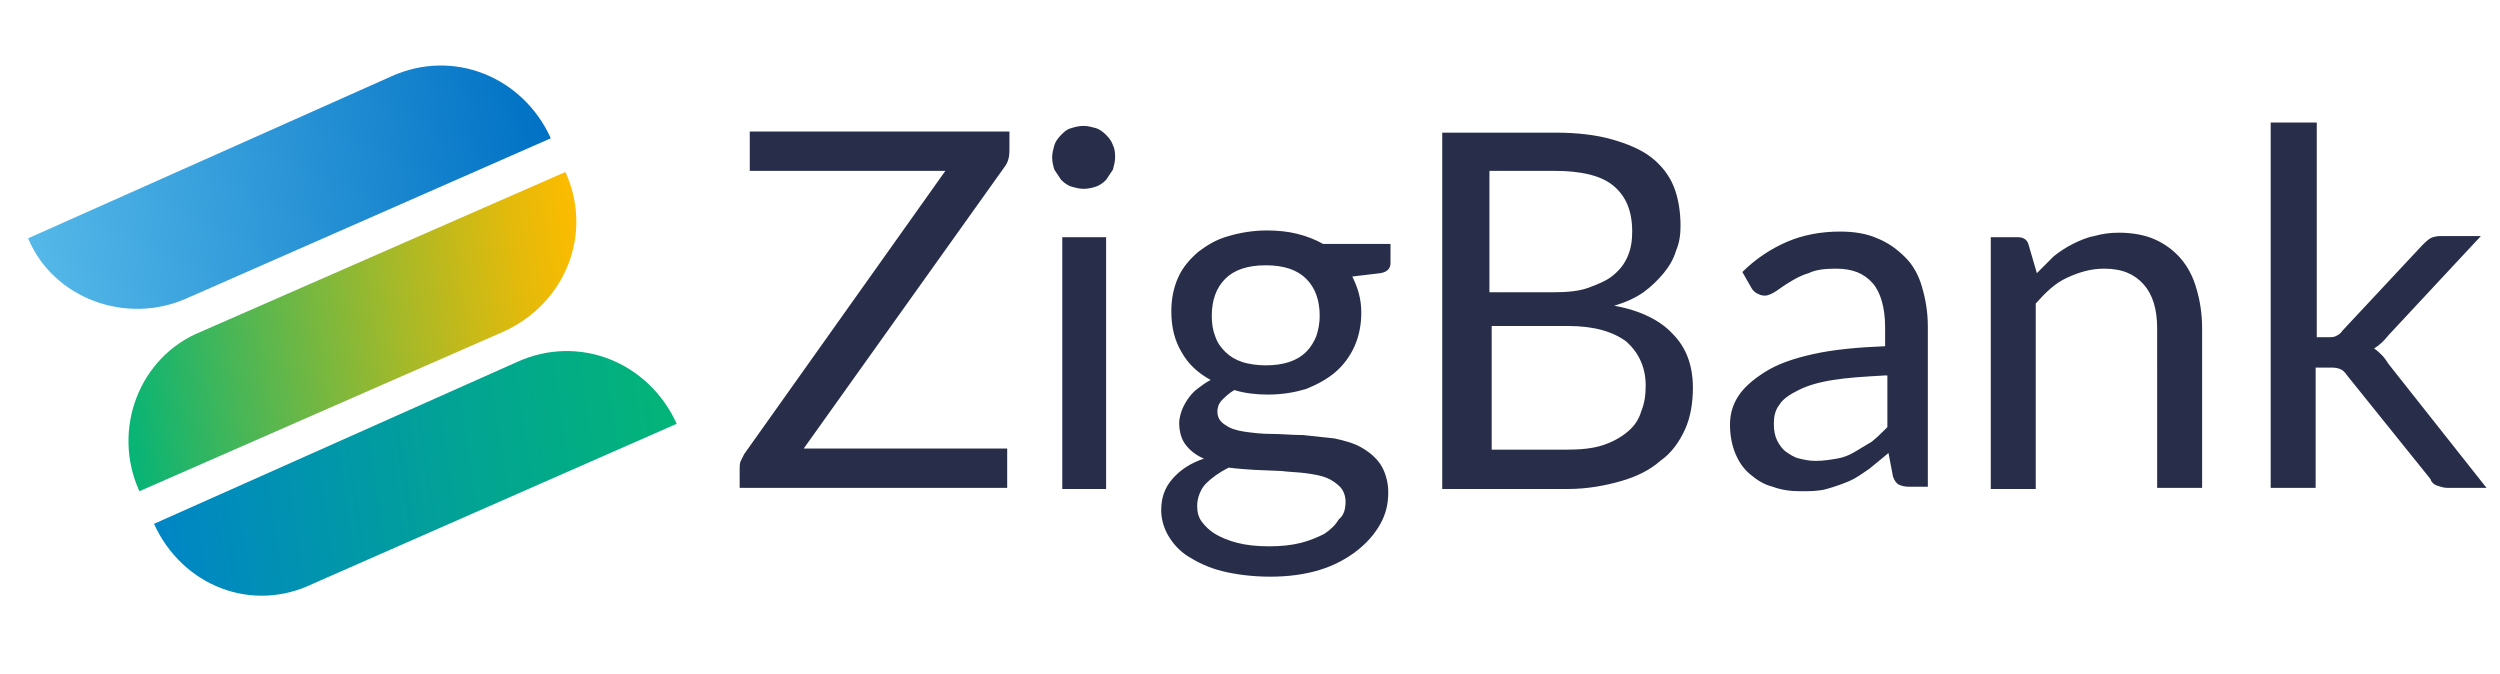
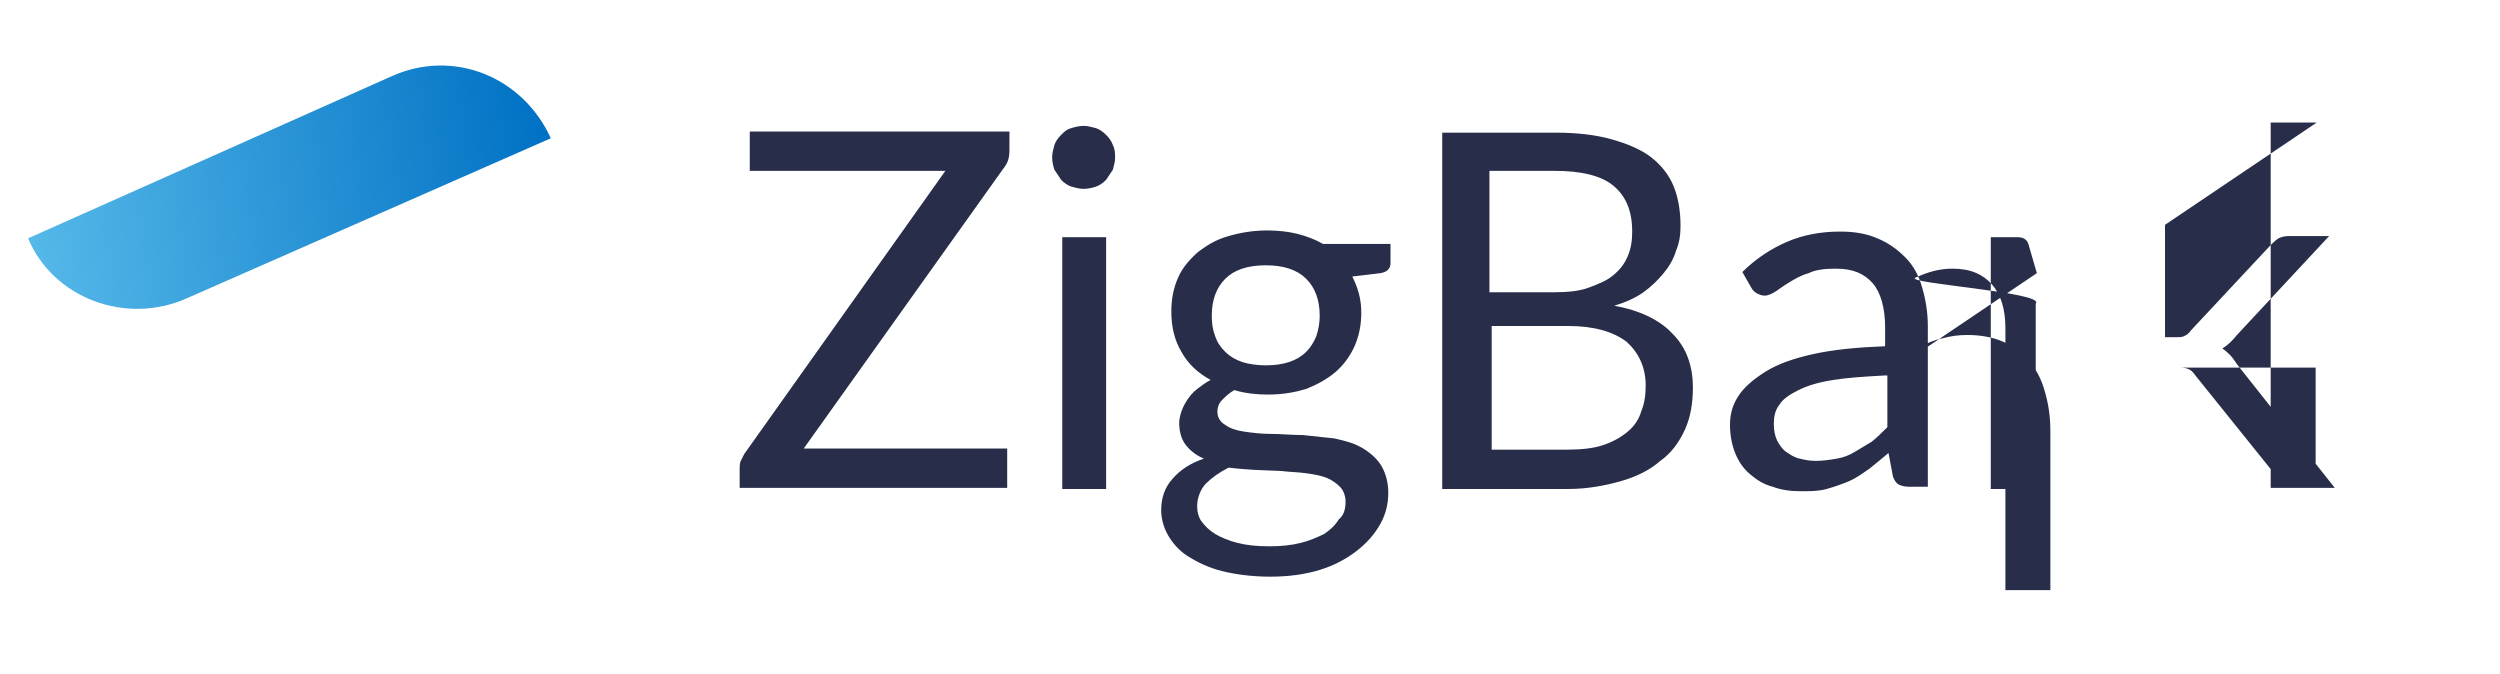
<svg xmlns="http://www.w3.org/2000/svg" viewBox="0 0 222.4 60">
-   <path d="M89.8 13.4c0 .5-.1 1-.4 1.4L71.5 39.9h18.1v3.5H65.8v-1.7c0-.2 0-.5.1-.7l.3-.6 17.9-25.2H66.7v-3.5h23.1v1.7zm9.4.6c0 .4-.1.7-.2 1.1l-.6.9c-.3.3-.6.5-.9.6-.3.1-.7.2-1.1.2-.4 0-.7-.1-1.1-.2-.3-.1-.6-.3-.9-.6l-.6-.9c-.1-.3-.2-.7-.2-1.1 0-.4.1-.7.2-1.1.1-.3.3-.6.6-.9.3-.3.5-.5.9-.6.3-.1.7-.2 1.1-.2.4 0 .7.1 1.1.2.3.1.6.3.9.6.3.3.5.6.6.9.2.4.2.8.2 1.1zm-.8 7.1v22.4h-3.9V21.1h3.9zm25.3.8v1.5c0 .5-.3.8-.9.9l-2.5.3c.5 1 .8 2 .8 3.2 0 1.1-.2 2.1-.6 3s-1 1.7-1.7 2.3c-.7.6-1.6 1.1-2.6 1.5-1 .3-2.1.5-3.4.5-1 0-2-.1-3-.4-.5.3-.8.6-1.1.9s-.4.7-.4 1c0 .5.2.9.7 1.2.4.3 1 .5 1.7.6.7.1 1.5.2 2.4.2.9 0 1.8.1 2.8.1l2.8.3c.9.2 1.7.4 2.4.8s1.3.9 1.7 1.5c.4.6.7 1.5.7 2.5s-.2 1.9-.7 2.8c-.5.9-1.2 1.7-2.1 2.4-.9.7-2 1.3-3.3 1.7-1.3.4-2.8.6-4.4.6s-3.1-.2-4.3-.5c-1.2-.3-2.2-.8-3-1.3-.8-.5-1.4-1.2-1.8-1.9-.4-.7-.6-1.5-.6-2.2 0-1.1.3-2 1-2.8.7-.8 1.6-1.4 2.8-1.8-.7-.3-1.2-.7-1.6-1.2-.4-.5-.6-1.2-.6-2 0-.3.1-.7.2-1 .1-.3.3-.7.5-1 .2-.3.5-.7.9-1 .4-.3.8-.6 1.2-.8-1.1-.6-2-1.4-2.6-2.5-.6-1-.9-2.2-.9-3.6 0-1.1.2-2.1.6-3 .4-.9 1-1.6 1.8-2.3.8-.6 1.6-1.1 2.7-1.4 1-.3 2.2-.5 3.4-.5 1 0 1.9.1 2.7.3.8.2 1.6.5 2.3.9h6zm-4 22.7c0-.5-.2-1-.5-1.3s-.7-.6-1.2-.8-1.1-.3-1.8-.4c-.7-.1-1.4-.1-2.2-.2l-2.4-.1s-1.6-.1-2.3-.2c-.8.4-1.5.9-2 1.4s-.8 1.3-.8 2c0 .5.1 1 .4 1.4.3.4.7.8 1.2 1.1.5.3 1.2.6 2 .8.8.2 1.7.3 2.8.3 1.1 0 2-.1 2.8-.3s1.5-.5 2.1-.8c.6-.4 1-.8 1.3-1.3.5-.4.6-1 .6-1.6zm-7.1-12.1c.8 0 1.5-.1 2.1-.3.6-.2 1.1-.5 1.5-.9s.7-.9.9-1.4c.2-.6.3-1.2.3-1.8 0-1.4-.4-2.5-1.2-3.3-.8-.8-2-1.2-3.6-1.2s-2.8.4-3.6 1.2c-.8.8-1.2 1.9-1.2 3.3 0 .7.1 1.3.3 1.8.2.6.5 1 .9 1.4s.9.7 1.5.9 1.4.3 2.1.3zm25.8-20.7c1.9 0 3.6.2 5 .6s2.6.9 3.5 1.6c.9.7 1.6 1.6 2 2.6.4 1 .6 2.2.6 3.5 0 .8-.1 1.5-.4 2.2-.2.7-.6 1.4-1.1 2-.5.6-1.1 1.2-1.8 1.7s-1.6.9-2.6 1.2c2.3.4 4.1 1.3 5.2 2.5 1.2 1.2 1.8 2.8 1.8 4.8 0 1.3-.2 2.6-.7 3.7-.5 1.1-1.2 2.1-2.2 2.8-.9.8-2.1 1.4-3.5 1.8-1.4.4-3 .7-4.7.7h-11.2V11.8h10.1zm-5.9 3.4V26h5.7c1.2 0 2.3-.1 3.1-.4s1.6-.6 2.2-1.1c.6-.5 1-1 1.3-1.7.3-.7.4-1.4.4-2.2 0-1.9-.6-3.2-1.7-4.1-1.1-.9-2.9-1.3-5.2-1.3h-5.8zm6.9 24.8c1.2 0 2.3-.1 3.2-.4.9-.3 1.6-.7 2.2-1.2s1-1.1 1.2-1.8c.3-.7.4-1.5.4-2.3 0-1.6-.6-2.9-1.7-3.9-1.2-.9-2.9-1.4-5.2-1.4h-6.8v11h6.7zM155 24.2c1.2-1.2 2.6-2.1 4-2.7 1.4-.6 3-.9 4.7-.9 1.3 0 2.4.2 3.3.6 1 .4 1.8 1 2.5 1.7s1.2 1.6 1.5 2.7c.3 1 .5 2.2.5 3.4v14.3h-1.7c-.4 0-.7-.1-.9-.2s-.4-.4-.5-.7l-.4-2.1c-.6.5-1.2 1-1.7 1.4-.6.4-1.1.8-1.8 1.1s-1.3.5-2 .7c-.7.2-1.5.2-2.3.2-.9 0-1.7-.1-2.5-.4-.8-.2-1.4-.6-2-1.1-.6-.5-1-1.1-1.3-1.8-.3-.7-.5-1.6-.5-2.6 0-.9.2-1.7.7-2.5.5-.8 1.3-1.5 2.4-2.2s2.5-1.2 4.3-1.6c1.8-.4 3.9-.6 6.4-.7v-1.7c0-1.7-.4-3.1-1.1-3.9-.8-.9-1.8-1.3-3.3-1.3-1 0-1.8.1-2.4.4-.7.2-1.2.5-1.7.8-.5.3-.9.6-1.2.8-.3.2-.7.4-1 .4-.3 0-.5-.1-.7-.2-.2-.1-.4-.3-.5-.5l-.8-1.4zm12.7 9.2c-1.8.1-3.4.2-4.6.4-1.3.2-2.3.5-3.1.9-.8.4-1.4.8-1.7 1.3-.4.5-.5 1.1-.5 1.7 0 .6.1 1.1.3 1.5.2.4.5.8.8 1s.7.5 1.2.6c.4.1.9.2 1.4.2.7 0 1.3-.1 1.9-.2.6-.1 1.1-.3 1.6-.6l1.5-.9c.5-.4.9-.8 1.4-1.3v-4.6zm13.5-9.1l1.5-1.5c.5-.4 1.1-.8 1.7-1.1.6-.3 1.3-.6 1.9-.7.7-.2 1.4-.3 2.2-.3 1.2 0 2.3.2 3.2.6.9.4 1.7 1 2.3 1.7.6.7 1.1 1.6 1.4 2.7.3 1 .5 2.2.5 3.5v14.2h-4V29.2c0-1.7-.4-3-1.2-3.9-.8-.9-1.9-1.4-3.5-1.4-1.2 0-2.2.3-3.3.8S182 26 181.1 27v16.5h-4V21.1h2.4c.6 0 .9.3 1 .8l.7 2.4zm24.9-13.4V30h1c.3 0 .5 0 .7-.1s.4-.2.6-.5l7.1-7.6c.2-.2.4-.4.7-.6.2-.1.5-.2.9-.2h3.6l-8.2 8.8c-.4.5-.8.9-1.3 1.2.3.2.5.4.7.6.2.2.4.5.6.8l8.7 11h-3.5c-.3 0-.6-.1-.9-.2s-.5-.3-.6-.6l-7.4-9.2c-.2-.3-.4-.5-.7-.6s-.5-.1-1-.1H206v10.7h-4V10.9h4.1z" fill="#282E4A" />
+   <path d="M89.8 13.4c0 .5-.1 1-.4 1.4L71.5 39.9h18.1v3.5H65.8v-1.7c0-.2 0-.5.1-.7l.3-.6 17.9-25.2H66.7v-3.5h23.1v1.7zm9.4.6c0 .4-.1.7-.2 1.1l-.6.9c-.3.3-.6.5-.9.6-.3.1-.7.2-1.1.2-.4 0-.7-.1-1.1-.2-.3-.1-.6-.3-.9-.6l-.6-.9c-.1-.3-.2-.7-.2-1.1 0-.4.1-.7.2-1.1.1-.3.3-.6.6-.9.3-.3.5-.5.9-.6.3-.1.7-.2 1.1-.2.4 0 .7.1 1.1.2.3.1.6.3.9.6.3.3.5.6.6.9.2.4.2.8.2 1.1zm-.8 7.1v22.4h-3.9V21.1h3.9zm25.3.8v1.5c0 .5-.3.8-.9.9l-2.5.3c.5 1 .8 2 .8 3.2 0 1.1-.2 2.1-.6 3s-1 1.7-1.7 2.3c-.7.6-1.6 1.1-2.6 1.5-1 .3-2.1.5-3.4.5-1 0-2-.1-3-.4-.5.3-.8.6-1.1.9s-.4.7-.4 1c0 .5.2.9.7 1.2.4.3 1 .5 1.7.6.7.1 1.5.2 2.4.2.9 0 1.8.1 2.8.1l2.8.3c.9.2 1.7.4 2.4.8s1.3.9 1.7 1.5c.4.6.7 1.5.7 2.5s-.2 1.9-.7 2.8c-.5.9-1.2 1.7-2.1 2.4-.9.7-2 1.3-3.3 1.7-1.3.4-2.8.6-4.4.6s-3.1-.2-4.3-.5c-1.2-.3-2.2-.8-3-1.3-.8-.5-1.4-1.2-1.8-1.9-.4-.7-.6-1.5-.6-2.2 0-1.1.3-2 1-2.8.7-.8 1.6-1.4 2.8-1.8-.7-.3-1.2-.7-1.6-1.2-.4-.5-.6-1.2-.6-2 0-.3.1-.7.2-1 .1-.3.3-.7.5-1 .2-.3.5-.7.9-1 .4-.3.8-.6 1.2-.8-1.1-.6-2-1.4-2.6-2.5-.6-1-.9-2.2-.9-3.6 0-1.1.2-2.1.6-3 .4-.9 1-1.6 1.8-2.3.8-.6 1.6-1.1 2.7-1.4 1-.3 2.2-.5 3.4-.5 1 0 1.9.1 2.7.3.8.2 1.6.5 2.3.9h6zm-4 22.7c0-.5-.2-1-.5-1.3s-.7-.6-1.2-.8-1.1-.3-1.8-.4c-.7-.1-1.4-.1-2.2-.2l-2.4-.1s-1.6-.1-2.3-.2c-.8.4-1.5.9-2 1.4s-.8 1.3-.8 2c0 .5.1 1 .4 1.4.3.4.7.8 1.2 1.1.5.3 1.2.6 2 .8.8.2 1.7.3 2.8.3 1.1 0 2-.1 2.8-.3s1.5-.5 2.1-.8c.6-.4 1-.8 1.3-1.3.5-.4.6-1 .6-1.6zm-7.1-12.1c.8 0 1.5-.1 2.1-.3.6-.2 1.1-.5 1.5-.9s.7-.9.9-1.4c.2-.6.3-1.2.3-1.8 0-1.4-.4-2.5-1.2-3.3-.8-.8-2-1.2-3.6-1.2s-2.8.4-3.6 1.2c-.8.8-1.2 1.9-1.2 3.3 0 .7.1 1.3.3 1.8.2.6.5 1 .9 1.4s.9.7 1.5.9 1.4.3 2.1.3zm25.8-20.7c1.9 0 3.6.2 5 .6s2.6.9 3.5 1.6c.9.7 1.6 1.6 2 2.6.4 1 .6 2.2.6 3.5 0 .8-.1 1.5-.4 2.2-.2.7-.6 1.4-1.1 2-.5.6-1.1 1.2-1.8 1.7s-1.6.9-2.6 1.2c2.3.4 4.1 1.3 5.2 2.5 1.2 1.2 1.8 2.8 1.8 4.8 0 1.3-.2 2.6-.7 3.7-.5 1.1-1.2 2.1-2.2 2.8-.9.8-2.1 1.4-3.5 1.8-1.4.4-3 .7-4.7.7h-11.2V11.8h10.1zm-5.9 3.4V26h5.7c1.2 0 2.3-.1 3.1-.4s1.6-.6 2.2-1.1c.6-.5 1-1 1.3-1.7.3-.7.4-1.4.4-2.2 0-1.9-.6-3.2-1.7-4.1-1.1-.9-2.9-1.3-5.2-1.3h-5.8zm6.9 24.8c1.2 0 2.3-.1 3.2-.4.9-.3 1.6-.7 2.2-1.2s1-1.1 1.2-1.8c.3-.7.4-1.5.4-2.3 0-1.6-.6-2.9-1.7-3.9-1.2-.9-2.9-1.4-5.2-1.4h-6.8v11h6.7zM155 24.2c1.2-1.2 2.6-2.1 4-2.7 1.4-.6 3-.9 4.7-.9 1.3 0 2.4.2 3.3.6 1 .4 1.8 1 2.5 1.7s1.2 1.6 1.5 2.7c.3 1 .5 2.2.5 3.4v14.3h-1.7c-.4 0-.7-.1-.9-.2s-.4-.4-.5-.7l-.4-2.1c-.6.5-1.2 1-1.7 1.4-.6.4-1.1.8-1.8 1.1s-1.3.5-2 .7c-.7.2-1.5.2-2.3.2-.9 0-1.7-.1-2.5-.4-.8-.2-1.4-.6-2-1.1-.6-.5-1-1.1-1.3-1.8-.3-.7-.5-1.6-.5-2.6 0-.9.2-1.7.7-2.5.5-.8 1.3-1.5 2.4-2.2s2.5-1.2 4.3-1.6c1.8-.4 3.9-.6 6.4-.7v-1.7c0-1.7-.4-3.1-1.1-3.9-.8-.9-1.8-1.3-3.3-1.3-1 0-1.8.1-2.4.4-.7.2-1.2.5-1.7.8-.5.3-.9.6-1.2.8-.3.2-.7.4-1 .4-.3 0-.5-.1-.7-.2-.2-.1-.4-.3-.5-.5l-.8-1.4zm12.7 9.2c-1.8.1-3.4.2-4.6.4-1.3.2-2.3.5-3.1.9-.8.4-1.4.8-1.7 1.3-.4.5-.5 1.1-.5 1.7 0 .6.1 1.1.3 1.5.2.4.5.8.8 1s.7.5 1.2.6c.4.1.9.2 1.4.2.7 0 1.3-.1 1.9-.2.6-.1 1.1-.3 1.6-.6l1.5-.9c.5-.4.9-.8 1.4-1.3v-4.6zl1.5-1.5c.5-.4 1.1-.8 1.7-1.1.6-.3 1.3-.6 1.9-.7.7-.2 1.4-.3 2.2-.3 1.2 0 2.3.2 3.2.6.9.4 1.7 1 2.3 1.7.6.7 1.1 1.6 1.4 2.7.3 1 .5 2.2.5 3.5v14.2h-4V29.2c0-1.7-.4-3-1.2-3.9-.8-.9-1.9-1.4-3.5-1.4-1.2 0-2.2.3-3.3.8S182 26 181.1 27v16.5h-4V21.1h2.4c.6 0 .9.3 1 .8l.7 2.4zm24.9-13.4V30h1c.3 0 .5 0 .7-.1s.4-.2.6-.5l7.1-7.6c.2-.2.4-.4.7-.6.2-.1.5-.2.9-.2h3.6l-8.2 8.8c-.4.5-.8.9-1.3 1.2.3.2.5.4.7.6.2.2.4.5.6.8l8.7 11h-3.5c-.3 0-.6-.1-.9-.2s-.5-.3-.6-.6l-7.4-9.2c-.2-.3-.4-.5-.7-.6s-.5-.1-1-.1H206v10.7h-4V10.9h4.1z" fill="#282E4A" />
  <linearGradient id="a" gradientUnits="userSpaceOnUse" x1="-199.452" y1="-640.899" x2="-152.084" y2="-640.899" gradientTransform="scale(1 -1) rotate(8.45 -4299 1032.399)">
    <stop offset="0" stop-color="#56B9E9" />
    <stop offset="1" stop-color="#0071C4" />
  </linearGradient>
  <path fill="url(#a)" d="M2.5 21.2L34.8 6.8c5.5-2.5 11.7 0 14.2 5.5L16.7 26.5c-5.5 2.5-12 0-14.2-5.3z" />
  <linearGradient id="b" gradientUnits="userSpaceOnUse" x1="-192.058" y1="-667.724" x2="-144.69" y2="-667.724" gradientTransform="scale(1 -1) rotate(8.45 -4299 1032.399)">
    <stop offset="0" stop-color="#0085C7" />
    <stop offset=".663" stop-color="#02A68F" />
    <stop offset="1" stop-color="#03B478" />
  </linearGradient>
-   <path fill="url(#b)" d="M13.7 46.6L46 32.2c5.5-2.5 11.7 0 14.2 5.5L27.9 51.9c-5.5 2.7-11.7.2-14.2-5.3z" />
  <linearGradient id="c" gradientUnits="userSpaceOnUse" x1="-193.32" y1="-654.407" x2="-150.869" y2="-654.407" gradientTransform="scale(1 -1) rotate(8.45 -4299 1032.399)">
    <stop offset="0" stop-color="#03B478" />
    <stop offset=".251" stop-color="#48B657" />
    <stop offset=".62" stop-color="#A7B928" />
    <stop offset=".878" stop-color="#E4BA0B" />
    <stop offset="1" stop-color="#FBBB00" />
  </linearGradient>
-   <path fill="url(#c)" d="M12.4 43.7l32.4-14.2c5.5-2.5 8-8.7 5.5-14.2L17.9 29.5c-5.5 2.2-8 8.7-5.5 14.2z" />
</svg>